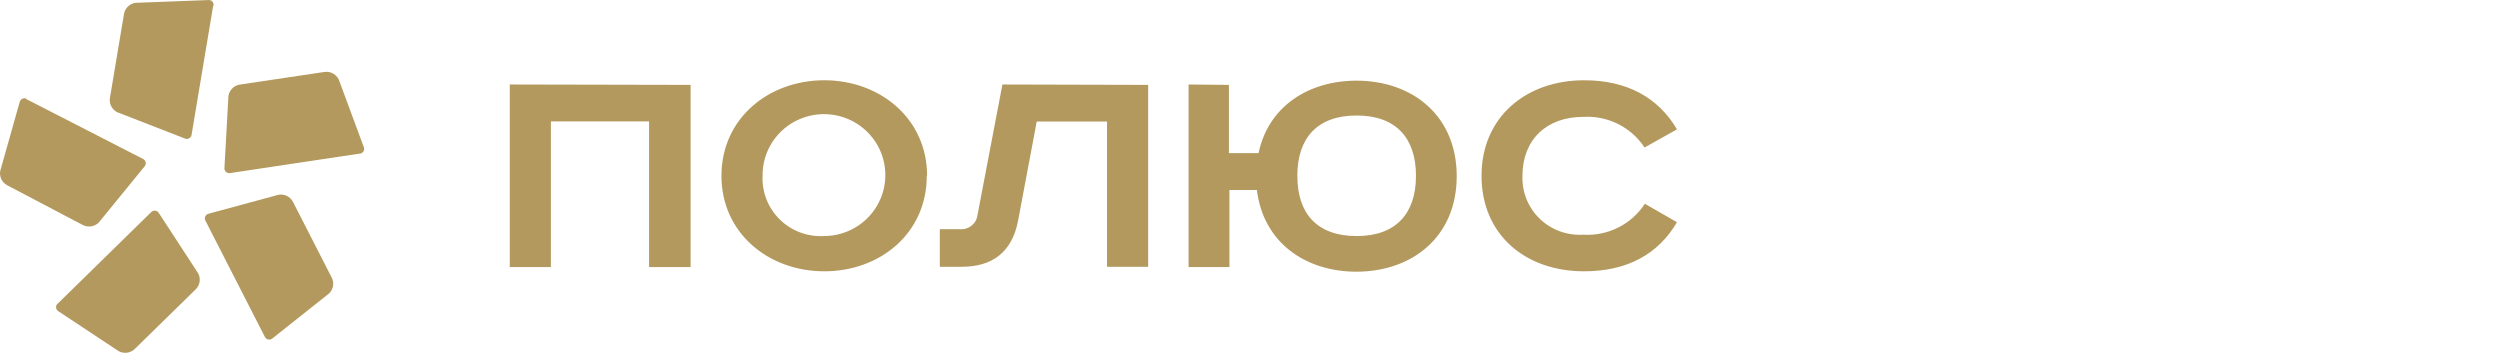
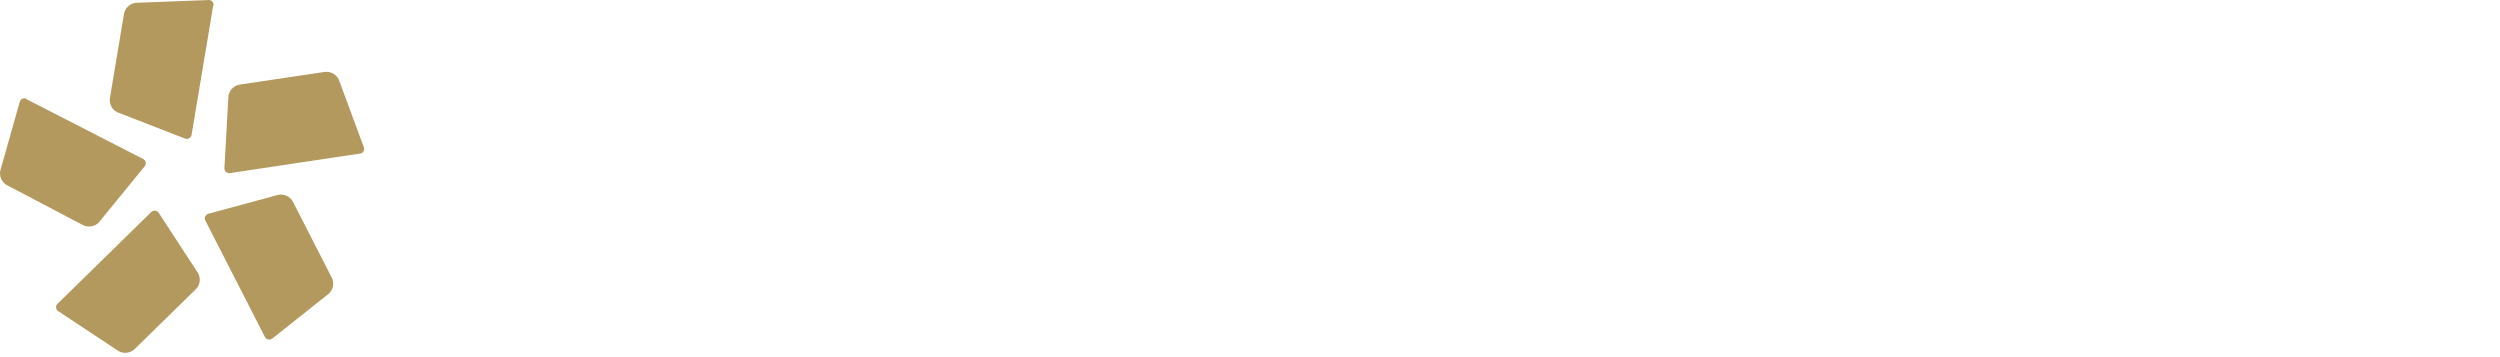
<svg xmlns="http://www.w3.org/2000/svg" width="210" height="30" viewBox="0 0 210 30" fill="none">
-   <path d="M140.867 10.865C139.281 8.177 136.656 6.742 133.06 6.742C128.21 6.742 124.448 9.818 124.448 14.765C124.448 19.713 128.127 22.789 133.06 22.789C136.656 22.789 139.272 21.379 140.867 18.666L138.168 17.116C137.041 18.849 135.059 19.843 132.986 19.713C131.629 19.798 130.3 19.308 129.328 18.365C128.356 17.422 127.832 16.114 127.887 14.765C127.887 11.748 129.896 9.818 132.986 9.818C135.046 9.692 137.015 10.675 138.143 12.391L140.867 10.865ZM108.977 14.765C108.977 11.607 110.637 9.702 113.959 9.702C117.281 9.702 118.942 11.616 118.942 14.765C118.942 17.915 117.281 19.828 113.959 19.828C110.637 19.828 108.977 17.948 108.977 14.765ZM99.841 7.097V22.434H103.271V15.961H105.58C106.111 20.364 109.649 22.822 113.943 22.822C118.593 22.822 122.364 19.919 122.364 14.799C122.364 9.678 118.602 6.775 113.943 6.775C109.898 6.775 106.527 8.96 105.721 12.861H103.23V7.13L99.841 7.097ZM84.203 7.097L82.11 18.064C82.019 18.8 81.351 19.329 80.607 19.251H78.946V22.409H80.782C83.315 22.409 85.017 21.222 85.524 18.509L87.085 10.206H92.99V22.409H96.445V7.13L84.203 7.097ZM77.875 14.765C77.875 9.95 73.914 6.742 69.238 6.742C64.562 6.742 60.601 9.95 60.601 14.765C60.601 19.581 64.554 22.789 69.238 22.789C73.922 22.789 77.85 19.606 77.85 14.765H77.875ZM64.056 14.765C64.032 12.689 65.274 10.804 67.199 9.994C69.124 9.183 71.352 9.607 72.839 11.066C74.326 12.526 74.778 14.733 73.983 16.654C73.188 18.574 71.304 19.828 69.213 19.828C67.833 19.907 66.484 19.401 65.501 18.436C64.517 17.471 63.992 16.137 64.056 14.765ZM42.82 7.097V22.434H46.275V10.197H54.522V22.434H58.01V7.13L42.82 7.097Z" fill="#B3995D" />
  <path fill-rule="evenodd" clip-rule="evenodd" d="M30.264 12.895L19.293 14.544C19.17 14.555 19.049 14.51 18.963 14.422C18.878 14.334 18.837 14.212 18.853 14.09L19.177 8.269C19.155 7.676 19.596 7.166 20.19 7.098L27.207 6.051C27.797 5.94 28.373 6.299 28.528 6.875L30.554 12.342C30.605 12.454 30.601 12.583 30.544 12.692C30.488 12.801 30.385 12.879 30.264 12.903V12.895ZM22.266 28.331L17.242 18.51C17.191 18.398 17.195 18.27 17.251 18.16C17.308 18.052 17.411 17.974 17.532 17.949L23.188 16.416C23.75 16.205 24.38 16.46 24.633 17.001L27.847 23.285C28.136 23.805 27.973 24.459 27.473 24.785L22.889 28.422C22.796 28.505 22.67 28.541 22.547 28.521C22.424 28.5 22.317 28.424 22.258 28.315L22.266 28.331ZM4.826 25.527L12.724 17.793C12.816 17.713 12.94 17.678 13.061 17.699C13.182 17.72 13.287 17.794 13.347 17.9L16.536 22.79C16.907 23.257 16.852 23.929 16.411 24.332L11.354 29.279C10.944 29.712 10.267 29.759 9.801 29.387L4.917 26.154C4.799 26.089 4.721 25.97 4.709 25.835C4.697 25.702 4.754 25.571 4.859 25.486L4.826 25.527ZM2.185 8.31L12.043 13.365C12.15 13.427 12.223 13.534 12.241 13.656C12.259 13.778 12.22 13.902 12.134 13.991L8.439 18.518C8.106 19.017 7.443 19.175 6.919 18.881L0.657 15.591C0.115 15.337 -0.138 14.712 0.076 14.156L1.662 8.541C1.696 8.428 1.778 8.336 1.887 8.288C1.995 8.241 2.119 8.243 2.227 8.293L2.185 8.31ZM17.906 0.485L16.087 11.353C16.061 11.471 15.982 11.572 15.872 11.626C15.762 11.681 15.634 11.683 15.523 11.633L10.075 9.514C9.479 9.36 9.113 8.766 9.244 8.17L10.407 1.218C10.484 0.629 11.005 0.198 11.603 0.229L17.466 0.006C17.596 -0.017 17.729 0.024 17.823 0.116C17.917 0.208 17.96 0.339 17.939 0.468L17.906 0.485Z" fill="#B3995D" />
</svg>